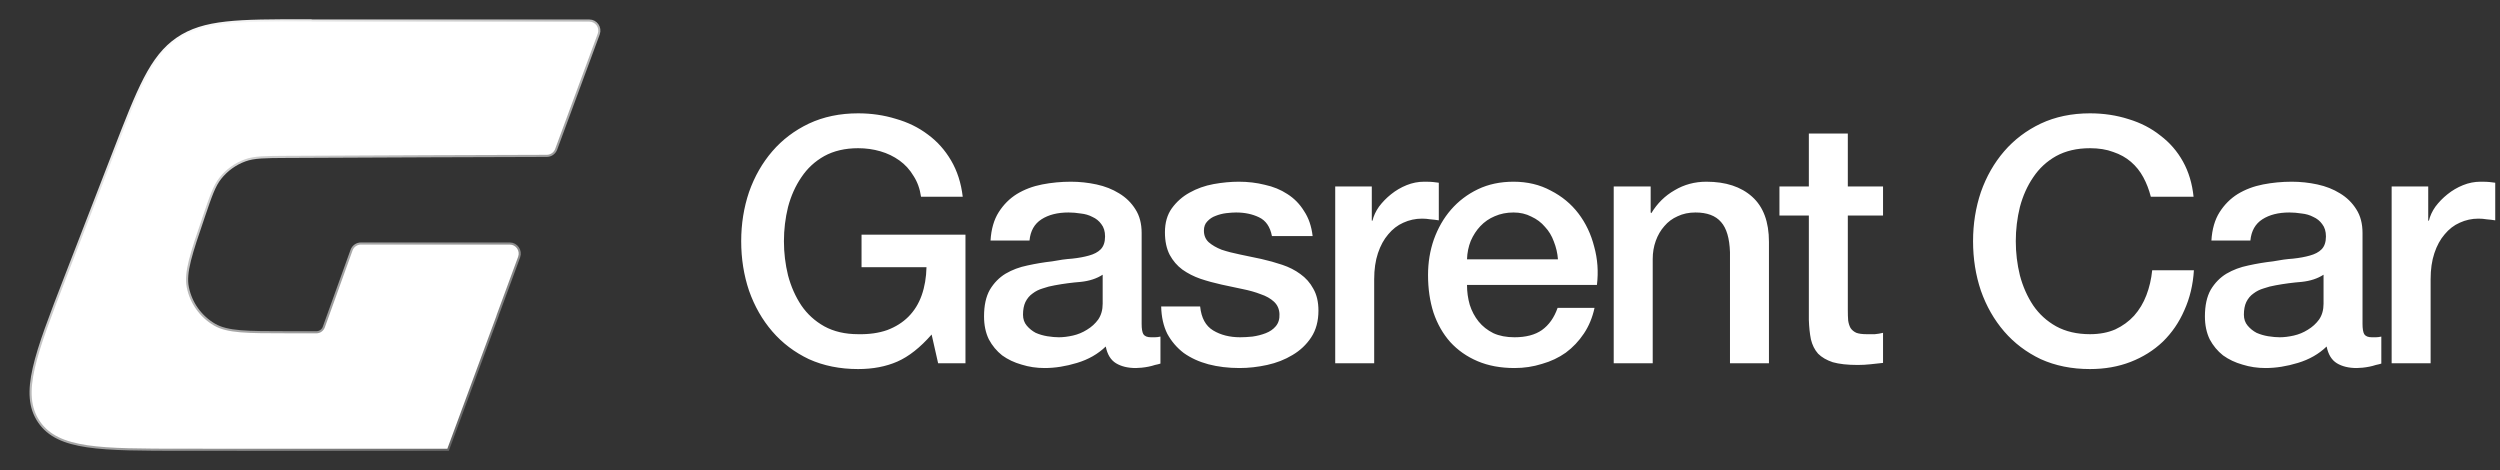
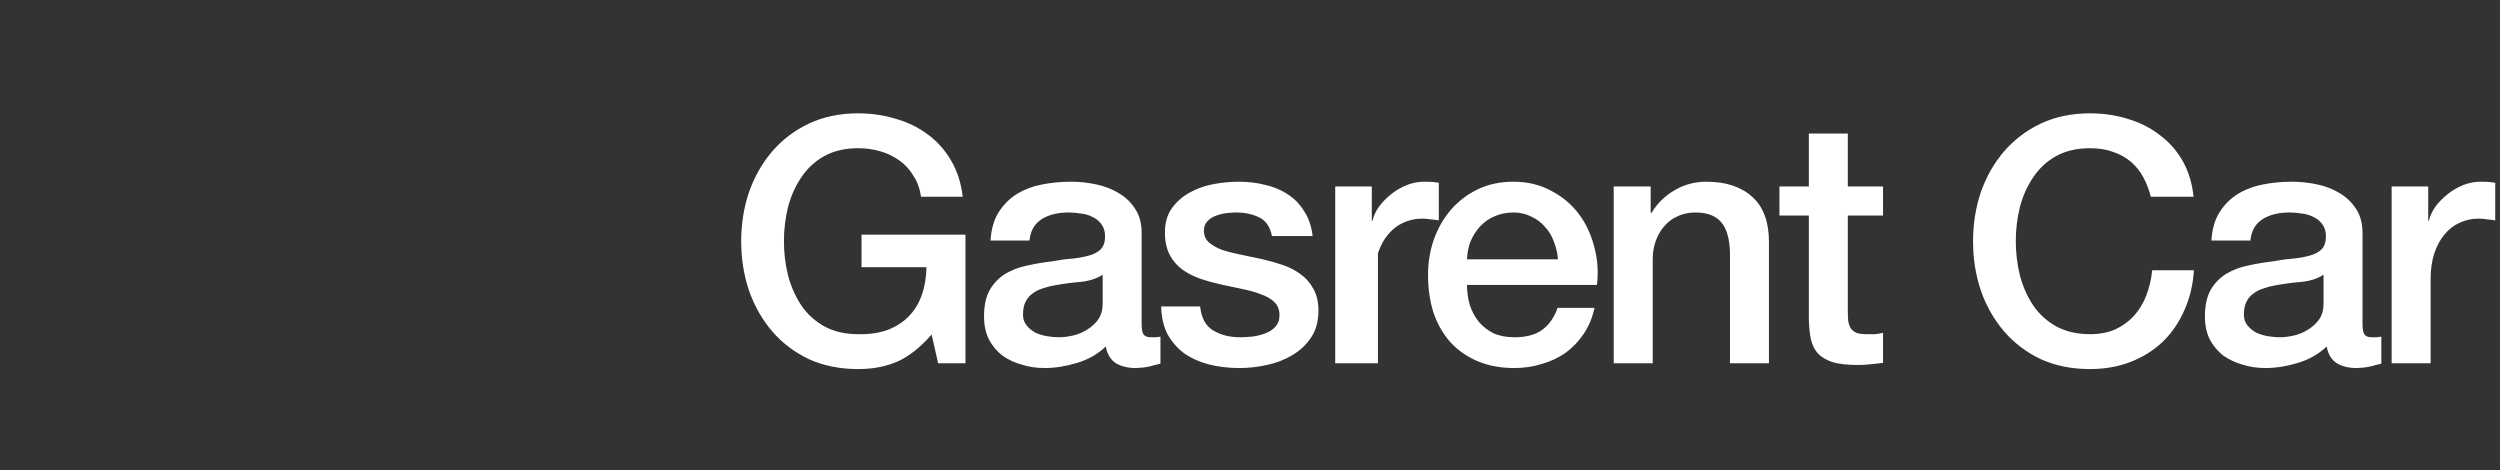
<svg xmlns="http://www.w3.org/2000/svg" width="117" height="22" viewBox="0 0 117 22" fill="none">
  <rect x="0" y="0" width="117" height="22" fill="#333333" stroke="none" />
-   <path d="M3.102 12.992C1.695 16.624 0.991 18.439 1.867 19.718C2.742 20.997 4.689 20.997 8.584 20.999L13.079 21L20.936 21L23.238 14.768C23.238 14.767 23.237 14.766 23.236 14.766C23.235 14.766 23.234 14.765 23.235 14.764L24.249 12.013C24.35 11.738 24.147 11.446 23.854 11.446H16.894C16.718 11.446 16.561 11.556 16.5 11.721L15.201 15.324C15.14 15.49 14.983 15.6 14.807 15.6C14.591 15.6 14.082 15.6 13.429 15.599C11.57 15.599 10.641 15.598 10.019 15.237C9.356 14.852 8.89 14.201 8.74 13.449C8.599 12.744 8.898 11.865 9.498 10.107C9.823 9.15 9.986 8.672 10.274 8.31C10.582 7.922 10.992 7.627 11.457 7.458C11.892 7.301 12.397 7.298 13.406 7.293C17.211 7.275 23.573 7.245 25.587 7.245C25.763 7.245 25.921 7.135 25.982 6.97L27.974 1.578C28.075 1.303 27.872 1.011 27.579 1.011H14.593C14.59 1.011 14.588 1.009 14.589 1.006C14.59 1.003 14.588 1 14.585 1C14.5 1 14.411 1 14.32 1C11.143 1.001 9.554 1.002 8.325 1.843C7.097 2.685 6.521 4.17 5.37 7.141L3.102 12.992Z" fill="white" stroke="url(#paint0_linear_76_4054)" stroke-width="0.199" />
-   <path d="M45.184 17H43.904L43.6 15.656C43.067 16.264 42.533 16.685 42 16.92C41.467 17.155 40.853 17.272 40.16 17.272C39.307 17.272 38.539 17.117 37.856 16.808C37.184 16.488 36.613 16.056 36.144 15.512C35.675 14.968 35.312 14.333 35.056 13.608C34.811 12.883 34.688 12.109 34.688 11.288C34.688 10.477 34.811 9.709 35.056 8.984C35.312 8.259 35.675 7.624 36.144 7.08C36.613 6.536 37.184 6.104 37.856 5.784C38.539 5.464 39.307 5.304 40.16 5.304C40.779 5.304 41.365 5.389 41.92 5.56C42.485 5.72 42.987 5.965 43.424 6.296C43.861 6.616 44.224 7.021 44.512 7.512C44.8 8.003 44.981 8.568 45.056 9.208H43.104C43.051 8.835 42.933 8.509 42.752 8.232C42.581 7.944 42.363 7.704 42.096 7.512C41.829 7.32 41.531 7.176 41.2 7.08C40.869 6.984 40.523 6.936 40.16 6.936C39.552 6.936 39.024 7.059 38.576 7.304C38.139 7.549 37.781 7.88 37.504 8.296C37.227 8.701 37.019 9.165 36.88 9.688C36.752 10.211 36.688 10.744 36.688 11.288C36.688 11.832 36.752 12.365 36.88 12.888C37.019 13.411 37.227 13.88 37.504 14.296C37.781 14.701 38.139 15.027 38.576 15.272C39.024 15.517 39.552 15.64 40.16 15.64C40.672 15.651 41.125 15.587 41.52 15.448C41.915 15.299 42.245 15.091 42.512 14.824C42.789 14.547 42.997 14.211 43.136 13.816C43.275 13.421 43.349 12.984 43.36 12.504H40.32V10.984H45.184V17ZM53.429 15.16C53.429 15.384 53.455 15.544 53.509 15.64C53.573 15.736 53.69 15.784 53.861 15.784C53.914 15.784 53.978 15.784 54.053 15.784C54.127 15.784 54.213 15.773 54.309 15.752V17.016C54.245 17.037 54.159 17.059 54.053 17.08C53.957 17.112 53.855 17.139 53.749 17.16C53.642 17.181 53.535 17.197 53.429 17.208C53.322 17.219 53.231 17.224 53.157 17.224C52.783 17.224 52.474 17.149 52.229 17C51.983 16.851 51.823 16.589 51.749 16.216C51.386 16.568 50.938 16.824 50.405 16.984C49.882 17.144 49.375 17.224 48.885 17.224C48.511 17.224 48.154 17.171 47.813 17.064C47.471 16.968 47.167 16.824 46.901 16.632C46.645 16.429 46.437 16.179 46.277 15.88C46.127 15.571 46.053 15.213 46.053 14.808C46.053 14.296 46.143 13.88 46.325 13.56C46.517 13.24 46.762 12.989 47.061 12.808C47.37 12.627 47.711 12.499 48.085 12.424C48.469 12.339 48.853 12.275 49.237 12.232C49.567 12.168 49.882 12.125 50.181 12.104C50.479 12.072 50.741 12.024 50.965 11.96C51.199 11.896 51.381 11.8 51.509 11.672C51.647 11.533 51.717 11.331 51.717 11.064C51.717 10.829 51.658 10.637 51.541 10.488C51.434 10.339 51.295 10.227 51.125 10.152C50.965 10.067 50.783 10.013 50.581 9.992C50.378 9.96 50.186 9.944 50.005 9.944C49.493 9.944 49.071 10.051 48.741 10.264C48.41 10.477 48.223 10.808 48.181 11.256H46.357C46.389 10.723 46.517 10.28 46.741 9.928C46.965 9.576 47.247 9.293 47.589 9.08C47.941 8.867 48.335 8.717 48.773 8.632C49.21 8.547 49.658 8.504 50.117 8.504C50.522 8.504 50.922 8.547 51.317 8.632C51.711 8.717 52.063 8.856 52.373 9.048C52.693 9.24 52.949 9.491 53.141 9.8C53.333 10.099 53.429 10.467 53.429 10.904V15.16ZM51.605 12.856C51.327 13.037 50.986 13.149 50.581 13.192C50.175 13.224 49.77 13.277 49.365 13.352C49.173 13.384 48.986 13.432 48.805 13.496C48.623 13.549 48.463 13.629 48.325 13.736C48.186 13.832 48.074 13.965 47.989 14.136C47.914 14.296 47.877 14.493 47.877 14.728C47.877 14.931 47.935 15.101 48.053 15.24C48.17 15.379 48.309 15.491 48.469 15.576C48.639 15.651 48.821 15.704 49.013 15.736C49.215 15.768 49.397 15.784 49.557 15.784C49.759 15.784 49.978 15.757 50.213 15.704C50.447 15.651 50.666 15.56 50.869 15.432C51.082 15.304 51.258 15.144 51.397 14.952C51.535 14.749 51.605 14.504 51.605 14.216V12.856ZM56.167 14.344C56.221 14.877 56.423 15.251 56.775 15.464C57.127 15.677 57.549 15.784 58.039 15.784C58.21 15.784 58.402 15.773 58.615 15.752C58.839 15.72 59.047 15.667 59.239 15.592C59.431 15.517 59.586 15.411 59.703 15.272C59.831 15.123 59.89 14.931 59.879 14.696C59.869 14.461 59.783 14.269 59.623 14.12C59.463 13.971 59.255 13.853 58.999 13.768C58.754 13.672 58.471 13.592 58.151 13.528C57.831 13.464 57.506 13.395 57.175 13.32C56.834 13.245 56.503 13.155 56.183 13.048C55.874 12.941 55.591 12.797 55.335 12.616C55.09 12.435 54.893 12.205 54.743 11.928C54.594 11.64 54.519 11.288 54.519 10.872C54.519 10.424 54.626 10.051 54.839 9.752C55.063 9.443 55.341 9.197 55.671 9.016C56.013 8.824 56.386 8.691 56.791 8.616C57.207 8.541 57.602 8.504 57.975 8.504C58.402 8.504 58.807 8.552 59.191 8.648C59.586 8.733 59.938 8.877 60.247 9.08C60.567 9.283 60.829 9.549 61.031 9.88C61.245 10.2 61.378 10.589 61.431 11.048H59.527C59.442 10.611 59.239 10.317 58.919 10.168C58.61 10.019 58.253 9.944 57.847 9.944C57.719 9.944 57.565 9.955 57.383 9.976C57.213 9.997 57.047 10.04 56.887 10.104C56.738 10.157 56.61 10.243 56.503 10.36C56.397 10.467 56.343 10.611 56.343 10.792C56.343 11.016 56.418 11.197 56.567 11.336C56.727 11.475 56.93 11.592 57.175 11.688C57.431 11.773 57.719 11.848 58.039 11.912C58.359 11.976 58.69 12.045 59.031 12.12C59.362 12.195 59.687 12.285 60.007 12.392C60.327 12.499 60.61 12.643 60.855 12.824C61.111 13.005 61.314 13.235 61.463 13.512C61.623 13.789 61.703 14.131 61.703 14.536C61.703 15.027 61.591 15.443 61.367 15.784C61.143 16.125 60.85 16.403 60.487 16.616C60.135 16.829 59.741 16.984 59.303 17.08C58.866 17.176 58.434 17.224 58.007 17.224C57.485 17.224 56.999 17.165 56.551 17.048C56.114 16.931 55.73 16.755 55.399 16.52C55.079 16.275 54.823 15.976 54.631 15.624C54.45 15.261 54.354 14.835 54.343 14.344H56.167ZM62.488 8.728H64.2V10.328H64.232C64.285 10.104 64.387 9.885 64.536 9.672C64.696 9.459 64.883 9.267 65.096 9.096C65.32 8.915 65.566 8.771 65.832 8.664C66.099 8.557 66.371 8.504 66.648 8.504C66.862 8.504 67.005 8.509 67.08 8.52C67.165 8.531 67.251 8.541 67.336 8.552V10.312C67.208 10.291 67.075 10.275 66.936 10.264C66.808 10.243 66.68 10.232 66.552 10.232C66.243 10.232 65.95 10.296 65.672 10.424C65.406 10.541 65.171 10.723 64.968 10.968C64.766 11.203 64.606 11.496 64.488 11.848C64.371 12.2 64.312 12.605 64.312 13.064V17H62.488V8.728ZM72.912 12.136C72.891 11.848 72.826 11.571 72.72 11.304C72.624 11.037 72.485 10.808 72.304 10.616C72.133 10.413 71.92 10.253 71.664 10.136C71.418 10.008 71.141 9.944 70.832 9.944C70.512 9.944 70.219 10.003 69.952 10.12C69.696 10.227 69.472 10.381 69.28 10.584C69.099 10.776 68.949 11.005 68.832 11.272C68.725 11.539 68.666 11.827 68.656 12.136H72.912ZM68.656 13.336C68.656 13.656 68.698 13.965 68.784 14.264C68.88 14.563 69.019 14.824 69.2 15.048C69.381 15.272 69.611 15.453 69.888 15.592C70.165 15.72 70.496 15.784 70.88 15.784C71.413 15.784 71.84 15.672 72.16 15.448C72.49 15.213 72.736 14.867 72.896 14.408H74.624C74.528 14.856 74.362 15.256 74.128 15.608C73.893 15.96 73.611 16.259 73.28 16.504C72.949 16.739 72.576 16.915 72.16 17.032C71.754 17.16 71.328 17.224 70.88 17.224C70.229 17.224 69.653 17.117 69.152 16.904C68.65 16.691 68.224 16.392 67.872 16.008C67.531 15.624 67.269 15.165 67.088 14.632C66.917 14.099 66.832 13.512 66.832 12.872C66.832 12.285 66.922 11.731 67.104 11.208C67.296 10.675 67.562 10.211 67.904 9.816C68.256 9.411 68.677 9.091 69.168 8.856C69.659 8.621 70.213 8.504 70.832 8.504C71.483 8.504 72.064 8.643 72.576 8.92C73.099 9.187 73.531 9.544 73.872 9.992C74.213 10.44 74.459 10.957 74.608 11.544C74.768 12.12 74.811 12.717 74.736 13.336H68.656ZM75.522 8.728H77.251V9.944L77.282 9.976C77.56 9.517 77.922 9.16 78.371 8.904C78.819 8.637 79.314 8.504 79.859 8.504C80.765 8.504 81.48 8.739 82.002 9.208C82.525 9.677 82.787 10.381 82.787 11.32V17H80.963V11.8C80.941 11.149 80.802 10.68 80.546 10.392C80.29 10.093 79.891 9.944 79.347 9.944C79.037 9.944 78.76 10.003 78.514 10.12C78.269 10.227 78.061 10.381 77.891 10.584C77.72 10.776 77.587 11.005 77.49 11.272C77.394 11.539 77.347 11.821 77.347 12.12V17H75.522V8.728ZM83.278 8.728H84.654V6.248H86.478V8.728H88.126V10.088H86.478V14.504C86.478 14.696 86.483 14.861 86.494 15C86.515 15.139 86.553 15.256 86.606 15.352C86.67 15.448 86.761 15.523 86.878 15.576C86.995 15.619 87.155 15.64 87.358 15.64C87.486 15.64 87.614 15.64 87.742 15.64C87.87 15.629 87.998 15.608 88.126 15.576V16.984C87.923 17.005 87.726 17.027 87.534 17.048C87.342 17.069 87.145 17.08 86.942 17.08C86.462 17.08 86.073 17.037 85.774 16.952C85.486 16.856 85.257 16.723 85.086 16.552C84.926 16.371 84.814 16.147 84.75 15.88C84.697 15.613 84.665 15.309 84.654 14.968V10.088H83.278V8.728ZM100.659 9.208C100.574 8.877 100.457 8.573 100.307 8.296C100.158 8.019 99.966 7.779 99.731 7.576C99.497 7.373 99.219 7.219 98.899 7.112C98.59 6.995 98.227 6.936 97.811 6.936C97.203 6.936 96.675 7.059 96.227 7.304C95.79 7.549 95.433 7.88 95.155 8.296C94.878 8.701 94.67 9.165 94.531 9.688C94.403 10.211 94.339 10.744 94.339 11.288C94.339 11.832 94.403 12.365 94.531 12.888C94.67 13.411 94.878 13.88 95.155 14.296C95.433 14.701 95.79 15.027 96.227 15.272C96.675 15.517 97.203 15.64 97.811 15.64C98.259 15.64 98.654 15.565 98.995 15.416C99.337 15.256 99.63 15.043 99.875 14.776C100.121 14.499 100.313 14.179 100.451 13.816C100.59 13.453 100.681 13.064 100.723 12.648H102.675C102.633 13.331 102.483 13.955 102.227 14.52C101.982 15.085 101.646 15.576 101.219 15.992C100.793 16.397 100.291 16.712 99.715 16.936C99.139 17.16 98.505 17.272 97.811 17.272C96.958 17.272 96.19 17.117 95.507 16.808C94.835 16.488 94.265 16.056 93.795 15.512C93.326 14.968 92.963 14.333 92.707 13.608C92.462 12.883 92.339 12.109 92.339 11.288C92.339 10.477 92.462 9.709 92.707 8.984C92.963 8.259 93.326 7.624 93.795 7.08C94.265 6.536 94.835 6.104 95.507 5.784C96.19 5.464 96.958 5.304 97.811 5.304C98.451 5.304 99.054 5.395 99.619 5.576C100.185 5.747 100.681 6.003 101.107 6.344C101.545 6.675 101.897 7.08 102.163 7.56C102.43 8.04 102.595 8.589 102.659 9.208H100.659ZM110.566 15.16C110.566 15.384 110.593 15.544 110.646 15.64C110.71 15.736 110.827 15.784 110.998 15.784C111.051 15.784 111.115 15.784 111.19 15.784C111.265 15.784 111.35 15.773 111.446 15.752V17.016C111.382 17.037 111.297 17.059 111.19 17.08C111.094 17.112 110.993 17.139 110.886 17.16C110.779 17.181 110.673 17.197 110.566 17.208C110.459 17.219 110.369 17.224 110.294 17.224C109.921 17.224 109.611 17.149 109.366 17C109.121 16.851 108.961 16.589 108.886 16.216C108.523 16.568 108.075 16.824 107.542 16.984C107.019 17.144 106.513 17.224 106.022 17.224C105.649 17.224 105.291 17.171 104.95 17.064C104.609 16.968 104.305 16.824 104.038 16.632C103.782 16.429 103.574 16.179 103.414 15.88C103.265 15.571 103.19 15.213 103.19 14.808C103.19 14.296 103.281 13.88 103.462 13.56C103.654 13.24 103.899 12.989 104.198 12.808C104.507 12.627 104.849 12.499 105.222 12.424C105.606 12.339 105.99 12.275 106.374 12.232C106.705 12.168 107.019 12.125 107.318 12.104C107.617 12.072 107.878 12.024 108.102 11.96C108.337 11.896 108.518 11.8 108.646 11.672C108.785 11.533 108.854 11.331 108.854 11.064C108.854 10.829 108.795 10.637 108.678 10.488C108.571 10.339 108.433 10.227 108.262 10.152C108.102 10.067 107.921 10.013 107.718 9.992C107.515 9.96 107.323 9.944 107.142 9.944C106.63 9.944 106.209 10.051 105.878 10.264C105.547 10.477 105.361 10.808 105.318 11.256H103.494C103.526 10.723 103.654 10.28 103.878 9.928C104.102 9.576 104.385 9.293 104.726 9.08C105.078 8.867 105.473 8.717 105.91 8.632C106.347 8.547 106.795 8.504 107.254 8.504C107.659 8.504 108.059 8.547 108.454 8.632C108.849 8.717 109.201 8.856 109.51 9.048C109.83 9.24 110.086 9.491 110.278 9.8C110.47 10.099 110.566 10.467 110.566 10.904V15.16ZM108.742 12.856C108.465 13.037 108.123 13.149 107.718 13.192C107.313 13.224 106.907 13.277 106.502 13.352C106.31 13.384 106.123 13.432 105.942 13.496C105.761 13.549 105.601 13.629 105.462 13.736C105.323 13.832 105.211 13.965 105.126 14.136C105.051 14.296 105.014 14.493 105.014 14.728C105.014 14.931 105.073 15.101 105.19 15.24C105.307 15.379 105.446 15.491 105.606 15.576C105.777 15.651 105.958 15.704 106.15 15.736C106.353 15.768 106.534 15.784 106.694 15.784C106.897 15.784 107.115 15.757 107.35 15.704C107.585 15.651 107.803 15.56 108.006 15.432C108.219 15.304 108.395 15.144 108.534 14.952C108.673 14.749 108.742 14.504 108.742 14.216V12.856ZM111.929 8.728H113.641V10.328H113.673C113.726 10.104 113.827 9.885 113.977 9.672C114.137 9.459 114.323 9.267 114.537 9.096C114.761 8.915 115.006 8.771 115.273 8.664C115.539 8.557 115.811 8.504 116.089 8.504C116.302 8.504 116.446 8.509 116.521 8.52C116.606 8.531 116.691 8.541 116.777 8.552V10.312C116.649 10.291 116.515 10.275 116.377 10.264C116.249 10.243 116.121 10.232 115.993 10.232C115.683 10.232 115.39 10.296 115.113 10.424C114.846 10.541 114.611 10.723 114.409 10.968C114.206 11.203 114.046 11.496 113.929 11.848C113.811 12.2 113.753 12.605 113.753 13.064V17H111.929V8.728Z" fill="white" />
+   <path d="M45.184 17H43.904L43.6 15.656C43.067 16.264 42.533 16.685 42 16.92C41.467 17.155 40.853 17.272 40.16 17.272C39.307 17.272 38.539 17.117 37.856 16.808C37.184 16.488 36.613 16.056 36.144 15.512C35.675 14.968 35.312 14.333 35.056 13.608C34.811 12.883 34.688 12.109 34.688 11.288C34.688 10.477 34.811 9.709 35.056 8.984C35.312 8.259 35.675 7.624 36.144 7.08C36.613 6.536 37.184 6.104 37.856 5.784C38.539 5.464 39.307 5.304 40.16 5.304C40.779 5.304 41.365 5.389 41.92 5.56C42.485 5.72 42.987 5.965 43.424 6.296C43.861 6.616 44.224 7.021 44.512 7.512C44.8 8.003 44.981 8.568 45.056 9.208H43.104C43.051 8.835 42.933 8.509 42.752 8.232C42.581 7.944 42.363 7.704 42.096 7.512C41.829 7.32 41.531 7.176 41.2 7.08C40.869 6.984 40.523 6.936 40.16 6.936C39.552 6.936 39.024 7.059 38.576 7.304C38.139 7.549 37.781 7.88 37.504 8.296C37.227 8.701 37.019 9.165 36.88 9.688C36.752 10.211 36.688 10.744 36.688 11.288C36.688 11.832 36.752 12.365 36.88 12.888C37.019 13.411 37.227 13.88 37.504 14.296C37.781 14.701 38.139 15.027 38.576 15.272C39.024 15.517 39.552 15.64 40.16 15.64C40.672 15.651 41.125 15.587 41.52 15.448C41.915 15.299 42.245 15.091 42.512 14.824C42.789 14.547 42.997 14.211 43.136 13.816C43.275 13.421 43.349 12.984 43.36 12.504H40.32V10.984H45.184V17ZM53.429 15.16C53.429 15.384 53.455 15.544 53.509 15.64C53.573 15.736 53.69 15.784 53.861 15.784C53.914 15.784 53.978 15.784 54.053 15.784C54.127 15.784 54.213 15.773 54.309 15.752V17.016C54.245 17.037 54.159 17.059 54.053 17.08C53.957 17.112 53.855 17.139 53.749 17.16C53.642 17.181 53.535 17.197 53.429 17.208C53.322 17.219 53.231 17.224 53.157 17.224C52.783 17.224 52.474 17.149 52.229 17C51.983 16.851 51.823 16.589 51.749 16.216C51.386 16.568 50.938 16.824 50.405 16.984C49.882 17.144 49.375 17.224 48.885 17.224C48.511 17.224 48.154 17.171 47.813 17.064C47.471 16.968 47.167 16.824 46.901 16.632C46.645 16.429 46.437 16.179 46.277 15.88C46.127 15.571 46.053 15.213 46.053 14.808C46.053 14.296 46.143 13.88 46.325 13.56C46.517 13.24 46.762 12.989 47.061 12.808C47.37 12.627 47.711 12.499 48.085 12.424C48.469 12.339 48.853 12.275 49.237 12.232C49.567 12.168 49.882 12.125 50.181 12.104C50.479 12.072 50.741 12.024 50.965 11.96C51.199 11.896 51.381 11.8 51.509 11.672C51.647 11.533 51.717 11.331 51.717 11.064C51.717 10.829 51.658 10.637 51.541 10.488C51.434 10.339 51.295 10.227 51.125 10.152C50.965 10.067 50.783 10.013 50.581 9.992C50.378 9.96 50.186 9.944 50.005 9.944C49.493 9.944 49.071 10.051 48.741 10.264C48.41 10.477 48.223 10.808 48.181 11.256H46.357C46.389 10.723 46.517 10.28 46.741 9.928C46.965 9.576 47.247 9.293 47.589 9.08C47.941 8.867 48.335 8.717 48.773 8.632C49.21 8.547 49.658 8.504 50.117 8.504C50.522 8.504 50.922 8.547 51.317 8.632C51.711 8.717 52.063 8.856 52.373 9.048C52.693 9.24 52.949 9.491 53.141 9.8C53.333 10.099 53.429 10.467 53.429 10.904V15.16ZM51.605 12.856C51.327 13.037 50.986 13.149 50.581 13.192C50.175 13.224 49.77 13.277 49.365 13.352C49.173 13.384 48.986 13.432 48.805 13.496C48.623 13.549 48.463 13.629 48.325 13.736C48.186 13.832 48.074 13.965 47.989 14.136C47.914 14.296 47.877 14.493 47.877 14.728C47.877 14.931 47.935 15.101 48.053 15.24C48.17 15.379 48.309 15.491 48.469 15.576C48.639 15.651 48.821 15.704 49.013 15.736C49.215 15.768 49.397 15.784 49.557 15.784C49.759 15.784 49.978 15.757 50.213 15.704C50.447 15.651 50.666 15.56 50.869 15.432C51.082 15.304 51.258 15.144 51.397 14.952C51.535 14.749 51.605 14.504 51.605 14.216V12.856ZM56.167 14.344C56.221 14.877 56.423 15.251 56.775 15.464C57.127 15.677 57.549 15.784 58.039 15.784C58.21 15.784 58.402 15.773 58.615 15.752C58.839 15.72 59.047 15.667 59.239 15.592C59.431 15.517 59.586 15.411 59.703 15.272C59.831 15.123 59.89 14.931 59.879 14.696C59.869 14.461 59.783 14.269 59.623 14.12C59.463 13.971 59.255 13.853 58.999 13.768C58.754 13.672 58.471 13.592 58.151 13.528C57.831 13.464 57.506 13.395 57.175 13.32C56.834 13.245 56.503 13.155 56.183 13.048C55.874 12.941 55.591 12.797 55.335 12.616C55.09 12.435 54.893 12.205 54.743 11.928C54.594 11.64 54.519 11.288 54.519 10.872C54.519 10.424 54.626 10.051 54.839 9.752C55.063 9.443 55.341 9.197 55.671 9.016C56.013 8.824 56.386 8.691 56.791 8.616C57.207 8.541 57.602 8.504 57.975 8.504C58.402 8.504 58.807 8.552 59.191 8.648C59.586 8.733 59.938 8.877 60.247 9.08C60.567 9.283 60.829 9.549 61.031 9.88C61.245 10.2 61.378 10.589 61.431 11.048H59.527C59.442 10.611 59.239 10.317 58.919 10.168C58.61 10.019 58.253 9.944 57.847 9.944C57.719 9.944 57.565 9.955 57.383 9.976C57.213 9.997 57.047 10.04 56.887 10.104C56.738 10.157 56.61 10.243 56.503 10.36C56.397 10.467 56.343 10.611 56.343 10.792C56.343 11.016 56.418 11.197 56.567 11.336C56.727 11.475 56.93 11.592 57.175 11.688C57.431 11.773 57.719 11.848 58.039 11.912C58.359 11.976 58.69 12.045 59.031 12.12C59.362 12.195 59.687 12.285 60.007 12.392C60.327 12.499 60.61 12.643 60.855 12.824C61.111 13.005 61.314 13.235 61.463 13.512C61.623 13.789 61.703 14.131 61.703 14.536C61.703 15.027 61.591 15.443 61.367 15.784C61.143 16.125 60.85 16.403 60.487 16.616C60.135 16.829 59.741 16.984 59.303 17.08C58.866 17.176 58.434 17.224 58.007 17.224C57.485 17.224 56.999 17.165 56.551 17.048C56.114 16.931 55.73 16.755 55.399 16.52C55.079 16.275 54.823 15.976 54.631 15.624C54.45 15.261 54.354 14.835 54.343 14.344H56.167ZM62.488 8.728H64.2V10.328H64.232C64.285 10.104 64.387 9.885 64.536 9.672C64.696 9.459 64.883 9.267 65.096 9.096C65.32 8.915 65.566 8.771 65.832 8.664C66.099 8.557 66.371 8.504 66.648 8.504C66.862 8.504 67.005 8.509 67.08 8.52C67.165 8.531 67.251 8.541 67.336 8.552V10.312C67.208 10.291 67.075 10.275 66.936 10.264C66.808 10.243 66.68 10.232 66.552 10.232C66.243 10.232 65.95 10.296 65.672 10.424C65.406 10.541 65.171 10.723 64.968 10.968C64.766 11.203 64.606 11.496 64.488 11.848V17H62.488V8.728ZM72.912 12.136C72.891 11.848 72.826 11.571 72.72 11.304C72.624 11.037 72.485 10.808 72.304 10.616C72.133 10.413 71.92 10.253 71.664 10.136C71.418 10.008 71.141 9.944 70.832 9.944C70.512 9.944 70.219 10.003 69.952 10.12C69.696 10.227 69.472 10.381 69.28 10.584C69.099 10.776 68.949 11.005 68.832 11.272C68.725 11.539 68.666 11.827 68.656 12.136H72.912ZM68.656 13.336C68.656 13.656 68.698 13.965 68.784 14.264C68.88 14.563 69.019 14.824 69.2 15.048C69.381 15.272 69.611 15.453 69.888 15.592C70.165 15.72 70.496 15.784 70.88 15.784C71.413 15.784 71.84 15.672 72.16 15.448C72.49 15.213 72.736 14.867 72.896 14.408H74.624C74.528 14.856 74.362 15.256 74.128 15.608C73.893 15.96 73.611 16.259 73.28 16.504C72.949 16.739 72.576 16.915 72.16 17.032C71.754 17.16 71.328 17.224 70.88 17.224C70.229 17.224 69.653 17.117 69.152 16.904C68.65 16.691 68.224 16.392 67.872 16.008C67.531 15.624 67.269 15.165 67.088 14.632C66.917 14.099 66.832 13.512 66.832 12.872C66.832 12.285 66.922 11.731 67.104 11.208C67.296 10.675 67.562 10.211 67.904 9.816C68.256 9.411 68.677 9.091 69.168 8.856C69.659 8.621 70.213 8.504 70.832 8.504C71.483 8.504 72.064 8.643 72.576 8.92C73.099 9.187 73.531 9.544 73.872 9.992C74.213 10.44 74.459 10.957 74.608 11.544C74.768 12.12 74.811 12.717 74.736 13.336H68.656ZM75.522 8.728H77.251V9.944L77.282 9.976C77.56 9.517 77.922 9.16 78.371 8.904C78.819 8.637 79.314 8.504 79.859 8.504C80.765 8.504 81.48 8.739 82.002 9.208C82.525 9.677 82.787 10.381 82.787 11.32V17H80.963V11.8C80.941 11.149 80.802 10.68 80.546 10.392C80.29 10.093 79.891 9.944 79.347 9.944C79.037 9.944 78.76 10.003 78.514 10.12C78.269 10.227 78.061 10.381 77.891 10.584C77.72 10.776 77.587 11.005 77.49 11.272C77.394 11.539 77.347 11.821 77.347 12.12V17H75.522V8.728ZM83.278 8.728H84.654V6.248H86.478V8.728H88.126V10.088H86.478V14.504C86.478 14.696 86.483 14.861 86.494 15C86.515 15.139 86.553 15.256 86.606 15.352C86.67 15.448 86.761 15.523 86.878 15.576C86.995 15.619 87.155 15.64 87.358 15.64C87.486 15.64 87.614 15.64 87.742 15.64C87.87 15.629 87.998 15.608 88.126 15.576V16.984C87.923 17.005 87.726 17.027 87.534 17.048C87.342 17.069 87.145 17.08 86.942 17.08C86.462 17.08 86.073 17.037 85.774 16.952C85.486 16.856 85.257 16.723 85.086 16.552C84.926 16.371 84.814 16.147 84.75 15.88C84.697 15.613 84.665 15.309 84.654 14.968V10.088H83.278V8.728ZM100.659 9.208C100.574 8.877 100.457 8.573 100.307 8.296C100.158 8.019 99.966 7.779 99.731 7.576C99.497 7.373 99.219 7.219 98.899 7.112C98.59 6.995 98.227 6.936 97.811 6.936C97.203 6.936 96.675 7.059 96.227 7.304C95.79 7.549 95.433 7.88 95.155 8.296C94.878 8.701 94.67 9.165 94.531 9.688C94.403 10.211 94.339 10.744 94.339 11.288C94.339 11.832 94.403 12.365 94.531 12.888C94.67 13.411 94.878 13.88 95.155 14.296C95.433 14.701 95.79 15.027 96.227 15.272C96.675 15.517 97.203 15.64 97.811 15.64C98.259 15.64 98.654 15.565 98.995 15.416C99.337 15.256 99.63 15.043 99.875 14.776C100.121 14.499 100.313 14.179 100.451 13.816C100.59 13.453 100.681 13.064 100.723 12.648H102.675C102.633 13.331 102.483 13.955 102.227 14.52C101.982 15.085 101.646 15.576 101.219 15.992C100.793 16.397 100.291 16.712 99.715 16.936C99.139 17.16 98.505 17.272 97.811 17.272C96.958 17.272 96.19 17.117 95.507 16.808C94.835 16.488 94.265 16.056 93.795 15.512C93.326 14.968 92.963 14.333 92.707 13.608C92.462 12.883 92.339 12.109 92.339 11.288C92.339 10.477 92.462 9.709 92.707 8.984C92.963 8.259 93.326 7.624 93.795 7.08C94.265 6.536 94.835 6.104 95.507 5.784C96.19 5.464 96.958 5.304 97.811 5.304C98.451 5.304 99.054 5.395 99.619 5.576C100.185 5.747 100.681 6.003 101.107 6.344C101.545 6.675 101.897 7.08 102.163 7.56C102.43 8.04 102.595 8.589 102.659 9.208H100.659ZM110.566 15.16C110.566 15.384 110.593 15.544 110.646 15.64C110.71 15.736 110.827 15.784 110.998 15.784C111.051 15.784 111.115 15.784 111.19 15.784C111.265 15.784 111.35 15.773 111.446 15.752V17.016C111.382 17.037 111.297 17.059 111.19 17.08C111.094 17.112 110.993 17.139 110.886 17.16C110.779 17.181 110.673 17.197 110.566 17.208C110.459 17.219 110.369 17.224 110.294 17.224C109.921 17.224 109.611 17.149 109.366 17C109.121 16.851 108.961 16.589 108.886 16.216C108.523 16.568 108.075 16.824 107.542 16.984C107.019 17.144 106.513 17.224 106.022 17.224C105.649 17.224 105.291 17.171 104.95 17.064C104.609 16.968 104.305 16.824 104.038 16.632C103.782 16.429 103.574 16.179 103.414 15.88C103.265 15.571 103.19 15.213 103.19 14.808C103.19 14.296 103.281 13.88 103.462 13.56C103.654 13.24 103.899 12.989 104.198 12.808C104.507 12.627 104.849 12.499 105.222 12.424C105.606 12.339 105.99 12.275 106.374 12.232C106.705 12.168 107.019 12.125 107.318 12.104C107.617 12.072 107.878 12.024 108.102 11.96C108.337 11.896 108.518 11.8 108.646 11.672C108.785 11.533 108.854 11.331 108.854 11.064C108.854 10.829 108.795 10.637 108.678 10.488C108.571 10.339 108.433 10.227 108.262 10.152C108.102 10.067 107.921 10.013 107.718 9.992C107.515 9.96 107.323 9.944 107.142 9.944C106.63 9.944 106.209 10.051 105.878 10.264C105.547 10.477 105.361 10.808 105.318 11.256H103.494C103.526 10.723 103.654 10.28 103.878 9.928C104.102 9.576 104.385 9.293 104.726 9.08C105.078 8.867 105.473 8.717 105.91 8.632C106.347 8.547 106.795 8.504 107.254 8.504C107.659 8.504 108.059 8.547 108.454 8.632C108.849 8.717 109.201 8.856 109.51 9.048C109.83 9.24 110.086 9.491 110.278 9.8C110.47 10.099 110.566 10.467 110.566 10.904V15.16ZM108.742 12.856C108.465 13.037 108.123 13.149 107.718 13.192C107.313 13.224 106.907 13.277 106.502 13.352C106.31 13.384 106.123 13.432 105.942 13.496C105.761 13.549 105.601 13.629 105.462 13.736C105.323 13.832 105.211 13.965 105.126 14.136C105.051 14.296 105.014 14.493 105.014 14.728C105.014 14.931 105.073 15.101 105.19 15.24C105.307 15.379 105.446 15.491 105.606 15.576C105.777 15.651 105.958 15.704 106.15 15.736C106.353 15.768 106.534 15.784 106.694 15.784C106.897 15.784 107.115 15.757 107.35 15.704C107.585 15.651 107.803 15.56 108.006 15.432C108.219 15.304 108.395 15.144 108.534 14.952C108.673 14.749 108.742 14.504 108.742 14.216V12.856ZM111.929 8.728H113.641V10.328H113.673C113.726 10.104 113.827 9.885 113.977 9.672C114.137 9.459 114.323 9.267 114.537 9.096C114.761 8.915 115.006 8.771 115.273 8.664C115.539 8.557 115.811 8.504 116.089 8.504C116.302 8.504 116.446 8.509 116.521 8.52C116.606 8.531 116.691 8.541 116.777 8.552V10.312C116.649 10.291 116.515 10.275 116.377 10.264C116.249 10.243 116.121 10.232 115.993 10.232C115.683 10.232 115.39 10.296 115.113 10.424C114.846 10.541 114.611 10.723 114.409 10.968C114.206 11.203 114.046 11.496 113.929 11.848C113.811 12.2 113.753 12.605 113.753 13.064V17H111.929V8.728Z" fill="white" />
  <defs>
    <linearGradient id="paint0_linear_76_4054" x1="15.982" y1="-4.377" x2="33.748" y2="21.909" gradientUnits="userSpaceOnUse">
      <stop stop-color="white" />
      <stop offset="1" stop-color="white" stop-opacity="0" />
    </linearGradient>
  </defs>
</svg>